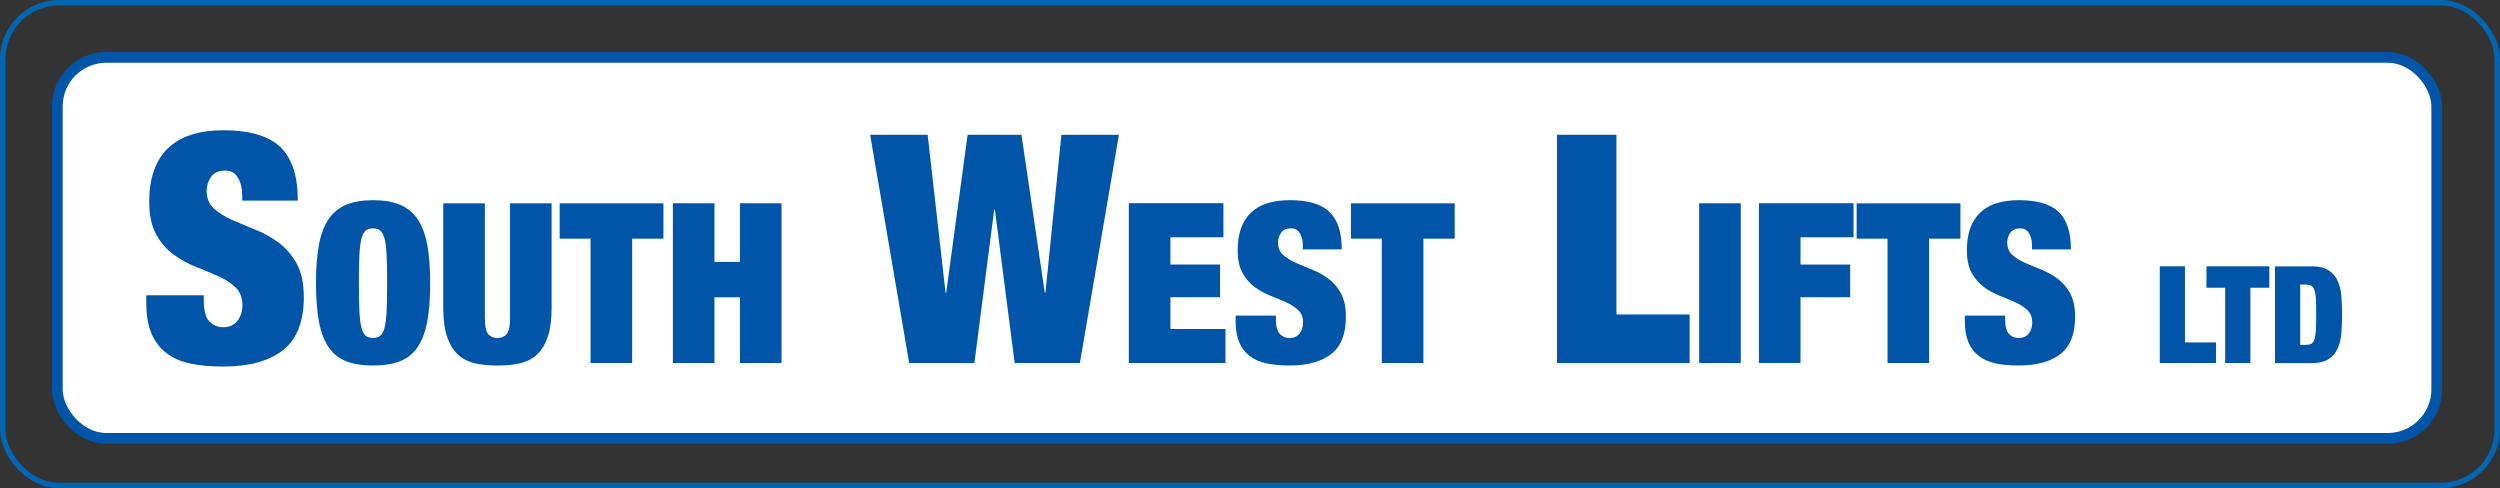
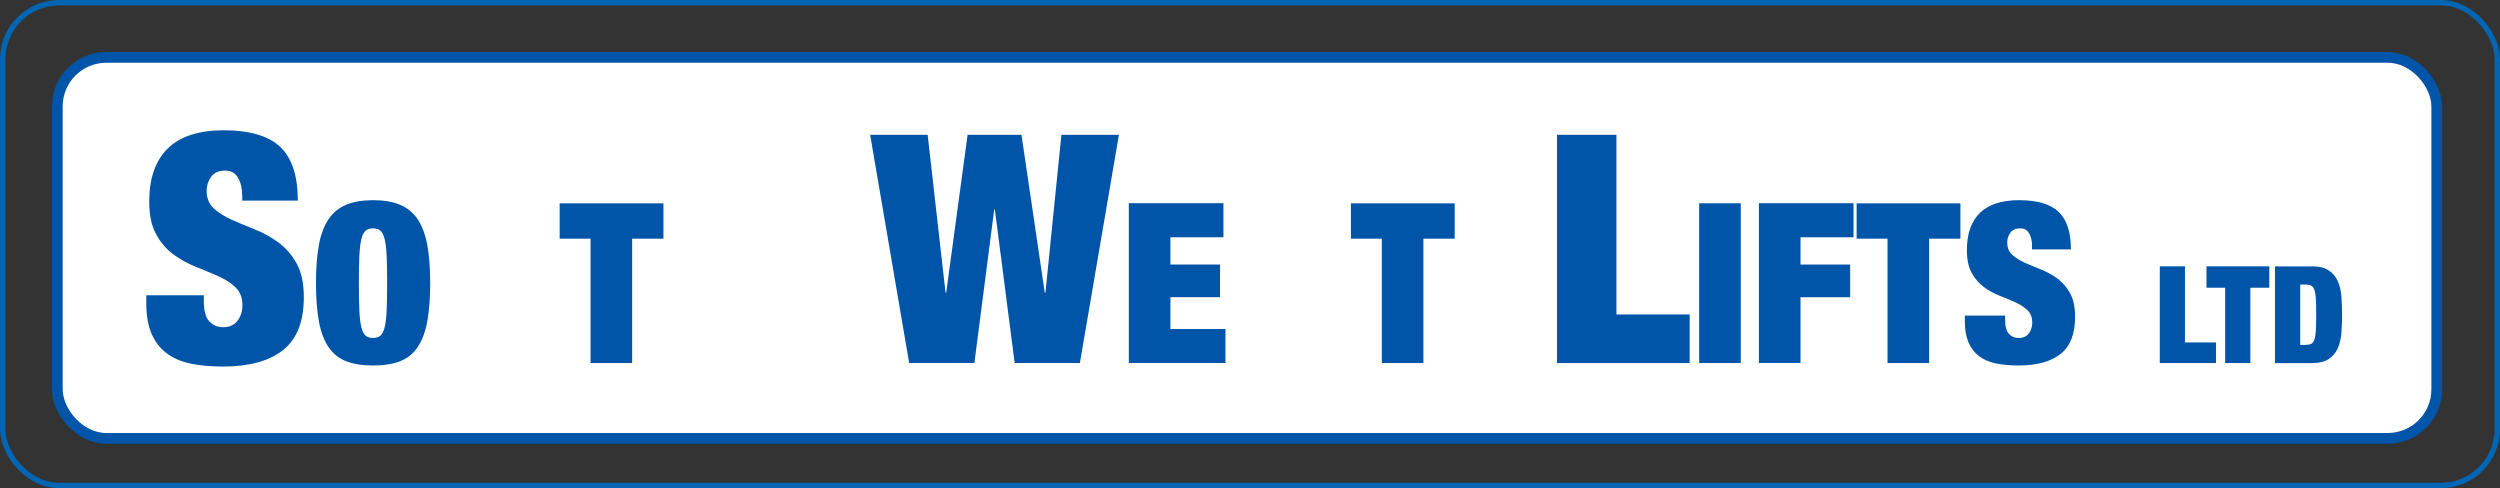
<svg xmlns="http://www.w3.org/2000/svg" id="Layer_2" data-name="Layer 2" viewBox="0 0 378.67 73.94">
  <rect x="0" y="0" width="378.67" height="73.94" fill="#333333" stroke="none" />
  <defs>
    <style>
      .cls-1 {
        fill: none;
        stroke: #0066b4;
        stroke-width: .82px;
      }

      .cls-1, .cls-2 {
        stroke-miterlimit: 10;
      }

      .cls-2 {
        fill: #fff;
        stroke: #0055a8;
        stroke-width: 1.63px;
      }

      .cls-3 {
        fill: #0055a8;
        stroke-width: 0px;
      }
    </style>
  </defs>
  <g id="Layer_1-2" data-name="Layer 1">
    <g>
      <rect class="cls-2" x="8.68" y="8.69" width="360.41" height="57.71" rx="7.42" ry="7.42" />
      <rect class="cls-1" x=".41" y=".41" width="377.85" height="73.12" rx="8.55" ry="8.55" />
      <g>
        <path class="cls-3" d="m36.68,29.57c0-1.03-.21-1.91-.63-2.64-.42-.73-1.06-1.09-1.94-1.09-.97,0-1.68.31-2.13.94-.45.63-.68,1.33-.68,2.11,0,1.13.36,2.03,1.09,2.69.73.66,1.64,1.23,2.74,1.72,1.1.48,2.28.98,3.53,1.48,1.26.5,2.44,1.15,3.53,1.96,1.1.81,2.01,1.86,2.74,3.17.73,1.31,1.09,3.01,1.09,5.11,0,3.68-1.05,6.35-3.15,8.01-2.1,1.66-5.13,2.49-9.1,2.49-1.87,0-3.53-.15-4.96-.46-1.44-.31-2.65-.84-3.63-1.6-.98-.76-1.74-1.75-2.25-2.98-.52-1.23-.77-2.74-.77-4.55v-1.21h8.71v.82c0,1.48.27,2.53.82,3.12.55.6,1.26.9,2.13.9.94,0,1.65-.32,2.15-.97.5-.65.75-1.44.75-2.37,0-1.13-.35-2.02-1.04-2.69-.69-.66-1.57-1.23-2.61-1.69-1.05-.47-2.19-.94-3.41-1.43-1.23-.48-2.36-1.11-3.41-1.89-1.05-.77-1.92-1.79-2.61-3.05-.69-1.26-1.04-2.9-1.04-4.94,0-3.52.94-6.2,2.81-8.04,1.87-1.84,4.71-2.76,8.52-2.76s6.78.85,8.54,2.54c1.76,1.69,2.64,4.4,2.64,8.11h-8.42v-.82Z" />
        <path class="cls-3" d="m48.3,37.11c.29-1.59.78-2.89,1.46-3.9.68-1,1.57-1.74,2.68-2.2,1.11-.46,2.46-.69,4.07-.69s2.96.23,4.07.69c1.11.46,2,1.2,2.68,2.2.68,1.01,1.16,2.3,1.46,3.9.29,1.59.44,3.52.44,5.78s-.15,4.19-.44,5.78c-.29,1.59-.78,2.89-1.46,3.9-.68,1.01-1.57,1.72-2.68,2.15-1.11.43-2.46.64-4.07.64s-2.96-.21-4.07-.64c-1.11-.43-2-1.15-2.68-2.15-.68-1-1.16-2.3-1.46-3.9-.29-1.59-.44-3.52-.44-5.78s.15-4.19.44-5.78Zm6.13,9.83c.04,1.07.14,1.93.29,2.56.15.63.36,1.07.64,1.32.28.25.66.37,1.14.37s.85-.12,1.14-.37c.28-.25.5-.69.64-1.32.15-.63.24-1.49.29-2.56.04-1.07.07-2.42.07-4.05s-.02-2.98-.07-4.05c-.05-1.07-.14-1.93-.29-2.56-.15-.63-.36-1.07-.64-1.32-.28-.25-.66-.37-1.14-.37s-.85.12-1.14.37c-.28.25-.5.69-.64,1.32-.15.63-.24,1.49-.29,2.56-.05,1.07-.07,2.42-.07,4.05s.02,2.98.07,4.05Z" />
-         <path class="cls-3" d="m73.45,48.25c0,1.17.17,1.96.51,2.36.34.4.8.59,1.39.59s1.05-.2,1.39-.59c.34-.4.51-1.18.51-2.36v-17.45h6.3v15.86c0,1.69-.18,3.11-.54,4.24-.36,1.13-.89,2.03-1.58,2.71-.69.68-1.54,1.14-2.56,1.39s-2.19.37-3.52.37-2.48-.12-3.51-.37c-1.03-.25-1.89-.71-2.58-1.39-.69-.68-1.21-1.58-1.58-2.71-.36-1.13-.54-2.54-.54-4.24v-15.86h6.3v17.45Z" />
        <path class="cls-3" d="m84.77,36.15v-5.35h15.72v5.35h-4.74v18.84h-6.3v-18.84h-4.68Z" />
-         <path class="cls-3" d="m108.22,30.79v8.88h3.86v-8.88h6.3v24.2h-6.3v-9.96h-3.86v9.96h-6.3v-24.2h6.3Z" />
      </g>
      <g>
        <path class="cls-3" d="m154.72,20.42l3.53,23.91h.1l2.42-23.91h8.71l-5.91,34.56h-9.88l-3-23.24h-.1l-3,23.24h-9.88l-5.91-34.56h8.71l2.71,23.91h.1l3.24-23.91h8.13Z" />
        <path class="cls-3" d="m185.31,30.79v5.15h-8.03v4.13h7.52v4.95h-7.52v4.81h8.34v5.15h-14.64v-24.2h14.33Z" />
-         <path class="cls-3" d="m197.34,37.2c0-.72-.15-1.34-.44-1.85-.29-.51-.75-.76-1.36-.76-.68,0-1.17.22-1.49.66-.32.44-.47.93-.47,1.47,0,.79.25,1.42.76,1.88.51.46,1.15.86,1.91,1.2.77.34,1.59.68,2.47,1.03.88.35,1.71.81,2.47,1.37.77.57,1.41,1.3,1.91,2.22.51.91.76,2.11.76,3.58,0,2.58-.73,4.45-2.2,5.61-1.47,1.16-3.59,1.75-6.37,1.75-1.31,0-2.47-.11-3.47-.32-1.01-.21-1.85-.59-2.54-1.12-.69-.53-1.21-1.23-1.58-2.08-.36-.86-.54-1.92-.54-3.19v-.85h6.1v.58c0,1.04.19,1.77.58,2.19.38.42.88.63,1.49.63.65,0,1.16-.23,1.51-.68.35-.45.53-1,.53-1.66,0-.79-.24-1.42-.73-1.88-.49-.46-1.1-.86-1.83-1.19-.73-.33-1.53-.66-2.39-1-.86-.34-1.66-.78-2.39-1.32-.73-.54-1.34-1.25-1.83-2.13-.49-.88-.73-2.03-.73-3.46,0-2.46.65-4.34,1.97-5.63,1.31-1.29,3.3-1.93,5.96-1.93s4.75.59,5.98,1.78c1.23,1.19,1.85,3.08,1.85,5.68h-5.9v-.58Z" />
        <path class="cls-3" d="m204.62,36.15v-5.35h15.72v5.35h-4.74v18.84h-6.3v-18.84h-4.68Z" />
      </g>
      <g>
        <path class="cls-3" d="m244.84,20.42v27.21h11.09v7.36h-20.09V20.42h9Z" />
        <path class="cls-3" d="m263.67,30.79v24.2h-6.3v-24.2h6.3Z" />
        <path class="cls-3" d="m280.75,30.79v5.15h-8.03v4.13h7.52v4.95h-7.52v9.96h-6.3v-24.2h14.33Z" />
        <path class="cls-3" d="m281.22,36.15v-5.35h15.72v5.35h-4.74v18.84h-6.3v-18.84h-4.68Z" />
        <path class="cls-3" d="m307.79,37.2c0-.72-.15-1.34-.44-1.85-.29-.51-.75-.76-1.36-.76-.68,0-1.17.22-1.49.66-.32.44-.47.93-.47,1.47,0,.79.25,1.42.76,1.88.51.46,1.15.86,1.91,1.2.77.34,1.59.68,2.47,1.03.88.35,1.71.81,2.47,1.37.77.57,1.41,1.3,1.91,2.22.51.91.76,2.11.76,3.58,0,2.58-.73,4.45-2.2,5.61-1.47,1.16-3.59,1.75-6.37,1.75-1.31,0-2.47-.11-3.47-.32-1.01-.21-1.85-.59-2.54-1.12-.69-.53-1.21-1.23-1.58-2.08-.36-.86-.54-1.92-.54-3.19v-.85h6.1v.58c0,1.04.19,1.77.58,2.19.38.42.88.63,1.49.63.65,0,1.16-.23,1.51-.68.35-.45.53-1,.53-1.66,0-.79-.24-1.42-.73-1.88-.49-.46-1.1-.86-1.83-1.19-.73-.33-1.53-.66-2.39-1-.86-.34-1.66-.78-2.39-1.32-.73-.54-1.34-1.25-1.83-2.13-.49-.88-.73-2.03-.73-3.46,0-2.46.65-4.34,1.97-5.63,1.31-1.29,3.3-1.93,5.96-1.93s4.75.59,5.98,1.78c1.23,1.19,1.85,3.08,1.85,5.68h-5.9v-.58Z" />
      </g>
      <g>
        <path class="cls-3" d="m330.95,40.34v11.53h4.7v3.12h-8.51v-14.65h3.82Z" />
        <path class="cls-3" d="m334.21,43.58v-3.24h9.52v3.24h-2.87v11.41h-3.82v-11.41h-2.83Z" />
        <path class="cls-3" d="m350.13,40.34c1.11,0,1.97.2,2.58.61.62.4,1.08.94,1.38,1.62s.5,1.46.56,2.34c.07.88.1,1.8.1,2.76s-.03,1.88-.1,2.76c-.07.88-.26,1.66-.56,2.34-.31.68-.77,1.22-1.38,1.62-.62.4-1.48.61-2.58.61h-5.54v-14.65h5.54Zm-.96,11.9c.37,0,.66-.05.88-.15.22-.1.39-.32.5-.65.12-.33.19-.79.23-1.39.03-.6.05-1.39.05-2.38s-.02-1.78-.05-2.38c-.03-.6-.11-1.07-.23-1.39-.12-.33-.28-.54-.5-.65-.22-.1-.51-.15-.88-.15h-.76v9.15h.76Z" />
      </g>
    </g>
  </g>
</svg>